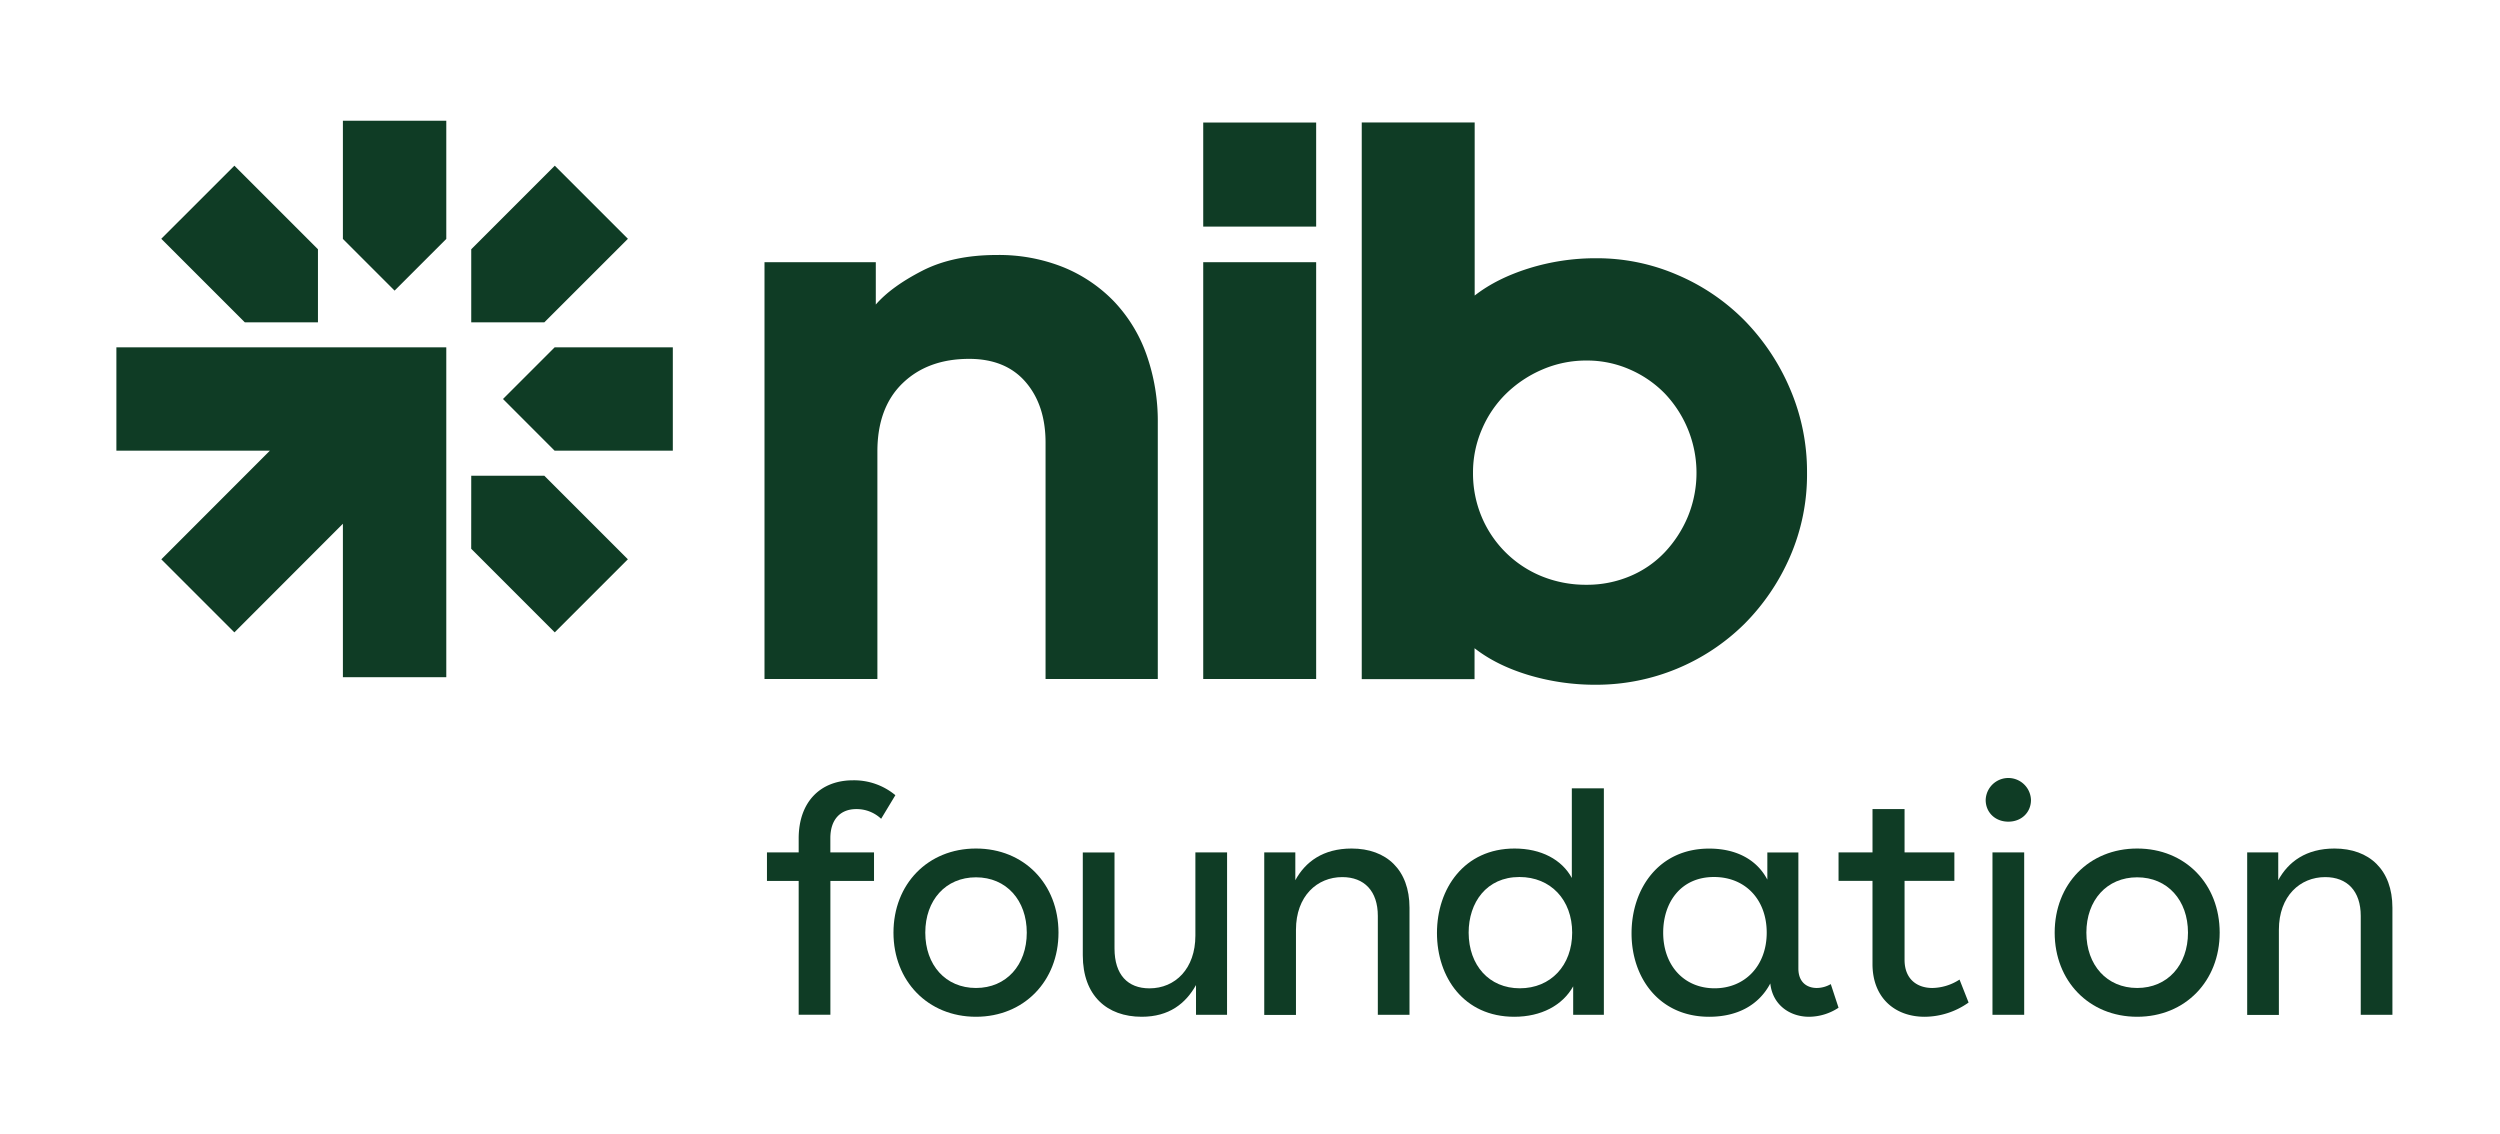
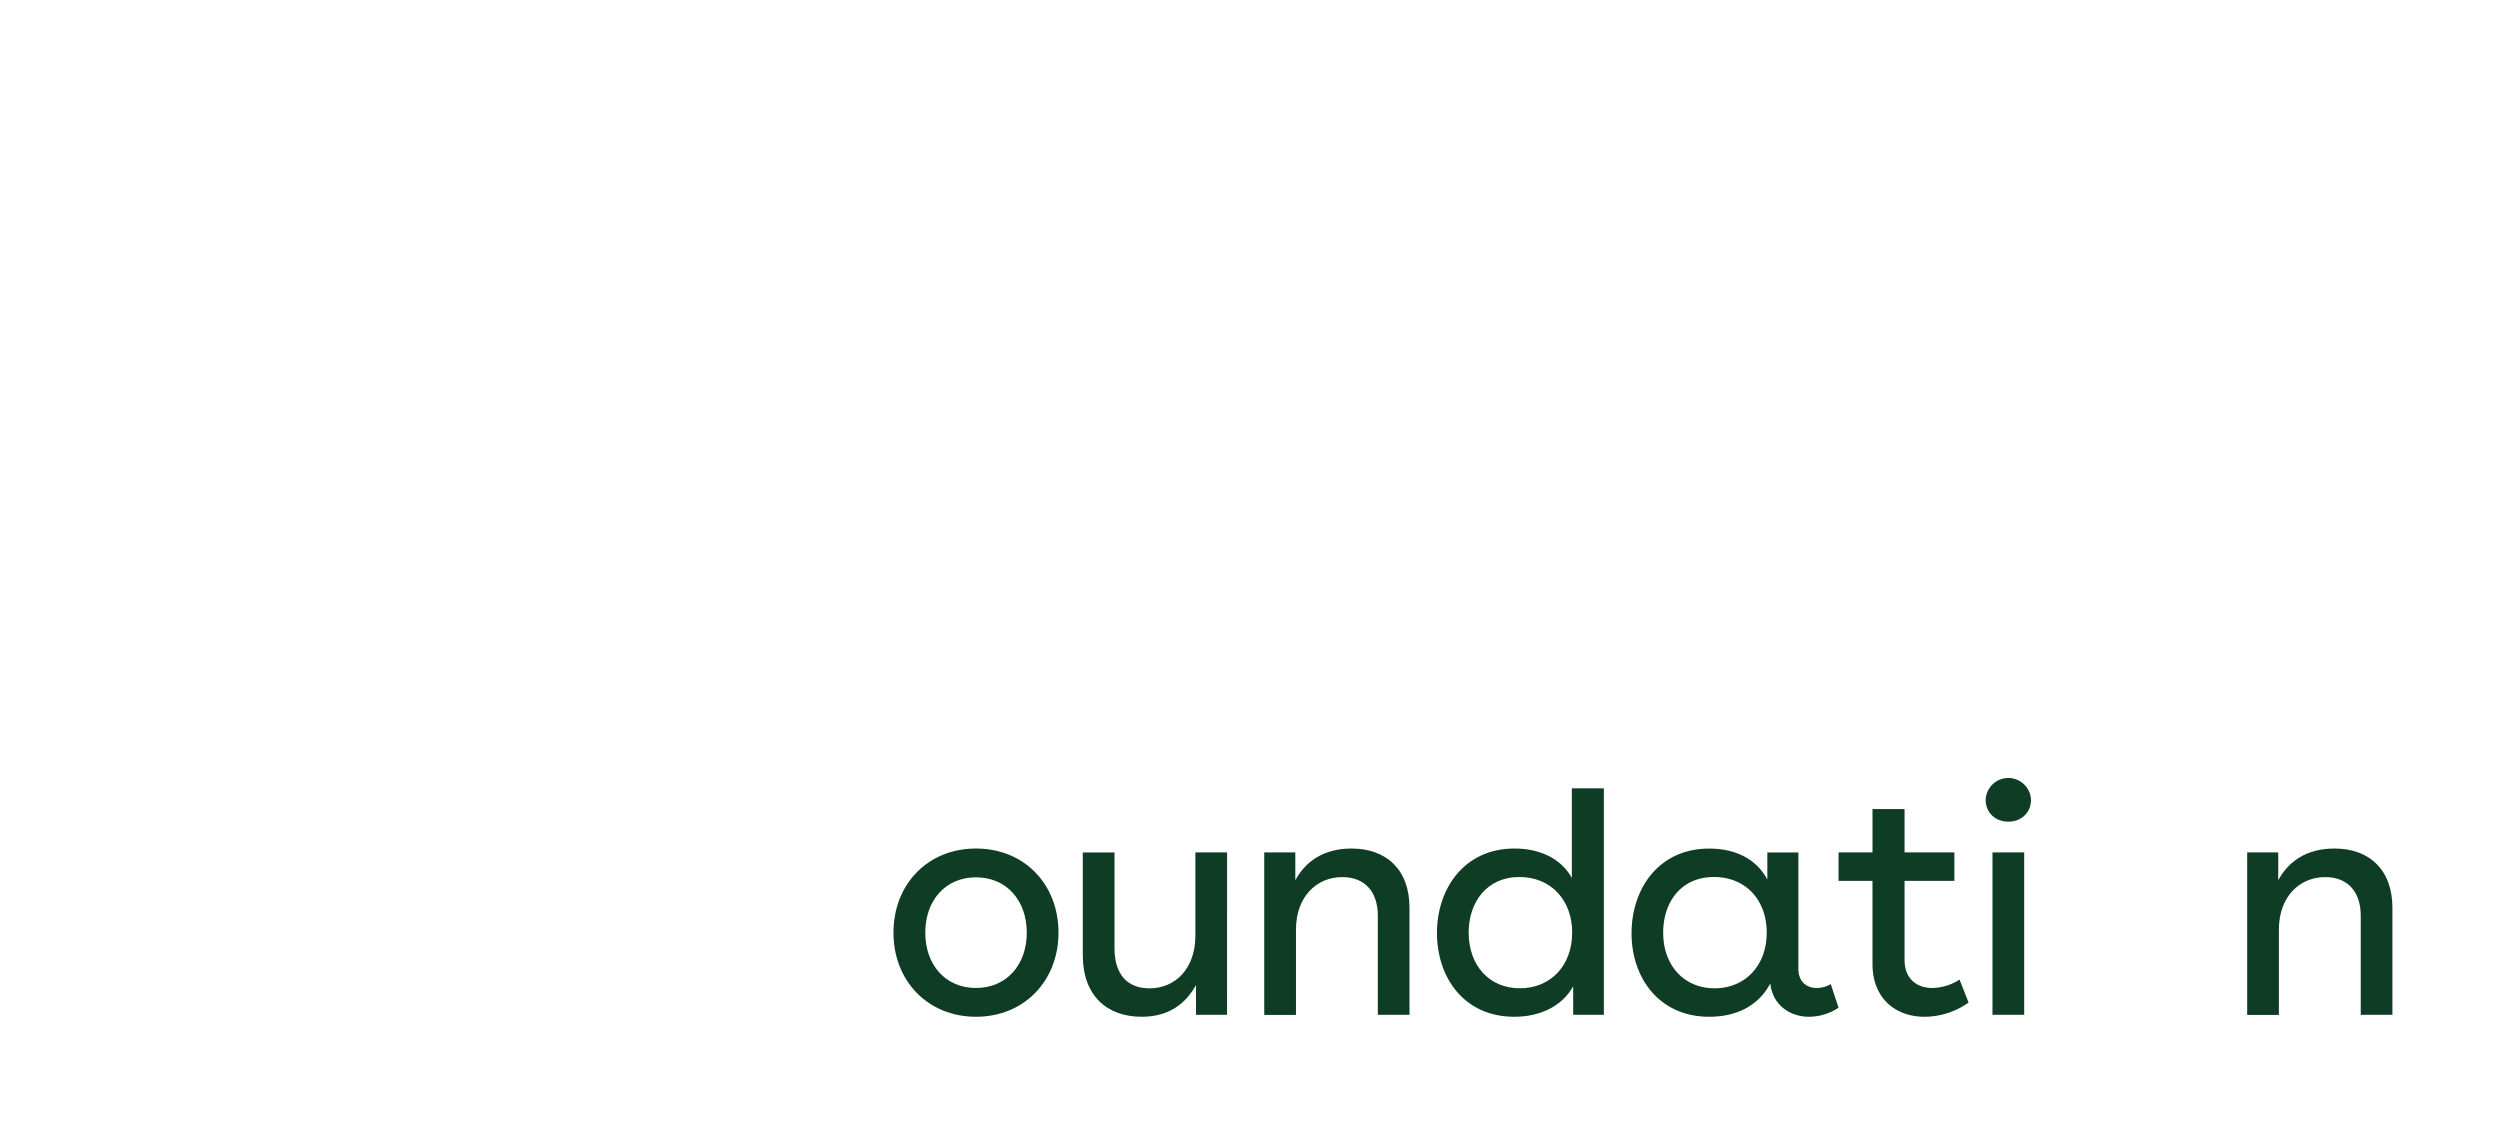
<svg xmlns="http://www.w3.org/2000/svg" id="Logo" viewBox="0 0 1288.79 584.79">
  <defs>
    <style>.cls-1{fill:#0f3c25;}</style>
  </defs>
-   <path class="cls-1" d="M230.07,179.05H60v53.29h79.12l-55.95,56L120.83,326,176.77,270v79.12h53.3ZM163.91,128.5,120.83,85.42,83.14,123.1l43.09,43.08h37.68Zm79,154.39L286,326l37.68-37.68-43.08-43.08H242.93Zm37.69-116.71L323.7,123.1,286,85.42,242.93,128.5v37.68Zm5.32,66.16h60.93V179.05H285.94L259.3,205.69ZM230.07,123.17V62.24h-53.3v60.93l26.65,26.65ZM818,301.46a56.84,56.84,0,0,0,22.2-4.39,52.59,52.59,0,0,0,18-12.36,60.94,60.94,0,0,0,11.94-18.43,59.37,59.37,0,0,0-11.94-63.45,56.78,56.78,0,0,0-18-12.36,54.61,54.61,0,0,0-22.2-4.61,57,57,0,0,0-22.83,4.61,61.14,61.14,0,0,0-18.63,12.36,56.64,56.64,0,0,0-12.57,18.43,55.81,55.81,0,0,0-4.61,22.41,57.8,57.8,0,0,0,4.4,22.61,56.75,56.75,0,0,0,31,30.79A60.42,60.42,0,0,0,818,301.46M823,353a119.68,119.68,0,0,1-35-5q-16.54-5-27.85-13.83v15.92H702V63.14h58.22v89.22q11.31-8.81,27.85-14a115.54,115.54,0,0,1,35-5.23,104.16,104.16,0,0,1,41.67,8.59,108.26,108.26,0,0,1,34.56,23.45,114.21,114.21,0,0,1,23.45,35.18,108.05,108.05,0,0,1,8.8,43.36,106,106,0,0,1-8.8,43.34,112.76,112.76,0,0,1-23.45,34.56A108.6,108.6,0,0,1,823,353M620.28,135.18H678.5V350.05H620.28Zm0-72H678.5v53.62H620.28ZM451.49,157q8-9.21,23.87-17.38t38.54-8.17A89.21,89.21,0,0,1,548,137.69a76.16,76.16,0,0,1,26.18,17.59A77,77,0,0,1,591,182.72a102.93,102.93,0,0,1,5.86,35.39V350.05H539V228.17q0-19.28-10.26-31.21T499.65,185q-21.34,0-34.34,12.56t-13,35.19V350.05H394.11V135.18h57.38Z" />
-   <path class="cls-1" d="M411.73,439.43v-7.17c0-18.85,11.17-30,28-30a33.33,33.33,0,0,1,21.85,7.67l-7.34,12.17a18.4,18.4,0,0,0-12.84-5c-8,0-13.34,5.17-13.34,15v7.34h22.51v14.68H428.08v69H411.73v-69H395.38V439.43Z" />
  <path class="cls-1" d="M545.67,480.8c0,24.85-17.69,43.36-42.54,43.36S460.6,505.65,460.6,480.8c0-25,17.68-43.37,42.53-43.37S545.67,455.78,545.67,480.8Zm-42.54,28.52c15.68,0,26.19-11.85,26.19-28.52s-10.51-28.53-26.19-28.53S477,464.12,477,480.8,487.45,509.32,503.13,509.32Z" />
  <path class="cls-1" d="M632.56,523.16h-16V507.82c-5.33,9.5-13.84,16.34-28,16.34-17.85,0-30.36-10.84-30.36-31.69v-53h16.35V489c0,13.51,6.84,20.51,18,20.51,13.35,0,23.69-10.17,23.69-27.18V439.43h16.34Z" />
  <path class="cls-1" d="M667.76,439.43v14.34c5.17-9.5,14.34-16.34,29-16.34,18,0,29.86,11,29.86,30.52v55.21H710.29v-51c0-12.84-7-20-18.35-20-12.84,0-23.85,9.67-23.85,27.18v43.87H651.74V439.43Z" />
  <path class="cls-1" d="M811,523.16V508.48c-5.5,9.84-16.51,15.68-30.36,15.68-26,0-39.86-20.35-39.86-43.2s14-43.53,40-43.53c13.68,0,24.35,5.67,29.52,15.18v-46.2h16.52V523.16Zm-27.52-13.68c16,0,27-11.84,27-28.68s-11-28.69-27.19-28.69c-17,0-26.18,13.17-26.18,28.69C757.16,497.64,767.66,509.48,783.51,509.48Z" />
  <path class="cls-1" d="M936.63,509.32a14.67,14.67,0,0,0,7.17-2l4,12.17a27.84,27.84,0,0,1-15.18,4.67c-10,0-18.85-6.17-20-17.18-6,11.34-17.18,17.18-31.53,17.18-25.68,0-40-20-40-43s14-43.7,40-43.7c14.18,0,24.69,5.84,30,16v-14h16v59.88C927.12,506.32,931.45,509.32,936.63,509.32Zm-52.71.16c15.68,0,26.85-11.67,26.85-28.68s-11-28.69-27.18-28.69c-17.18,0-26.19,13.17-26.19,28.69C857.4,497.64,868.07,509.48,883.92,509.48Z" />
  <path class="cls-1" d="M965.31,439.43V417.08h16.52v22.35h25.68v14.68H981.83v40.7c0,10,6.5,14.51,14.34,14.51a26.47,26.47,0,0,0,14-4.34l4.67,11.84a39.38,39.38,0,0,1-22.68,7.34c-15.18,0-26.86-9.67-26.86-27.19V454.11H947.8V439.43Z" />
  <path class="cls-1" d="M1047,412.41c0,6.34-4.84,11.17-11.67,11.17s-11.68-4.83-11.68-11.17a11.68,11.68,0,0,1,23.35,0Zm-19.85,27h16.35v83.73h-16.35Z" />
-   <path class="cls-1" d="M1144.28,480.8c0,24.85-17.68,43.36-42.53,43.36s-42.53-18.51-42.53-43.36c0-25,17.68-43.37,42.53-43.37S1144.28,455.78,1144.28,480.8Zm-42.53,28.52c15.68,0,26.19-11.85,26.19-28.52s-10.51-28.53-26.19-28.53-26.19,11.85-26.19,28.53S1086.07,509.32,1101.75,509.32Z" />
  <path class="cls-1" d="M1174.47,439.43v14.34c5.17-9.5,14.34-16.34,29-16.34,18,0,29.86,11,29.86,30.52v55.21H1217v-51c0-12.84-7-20-18.34-20-12.85,0-23.86,9.67-23.86,27.18v43.87h-16.34V439.43Z" />
</svg>